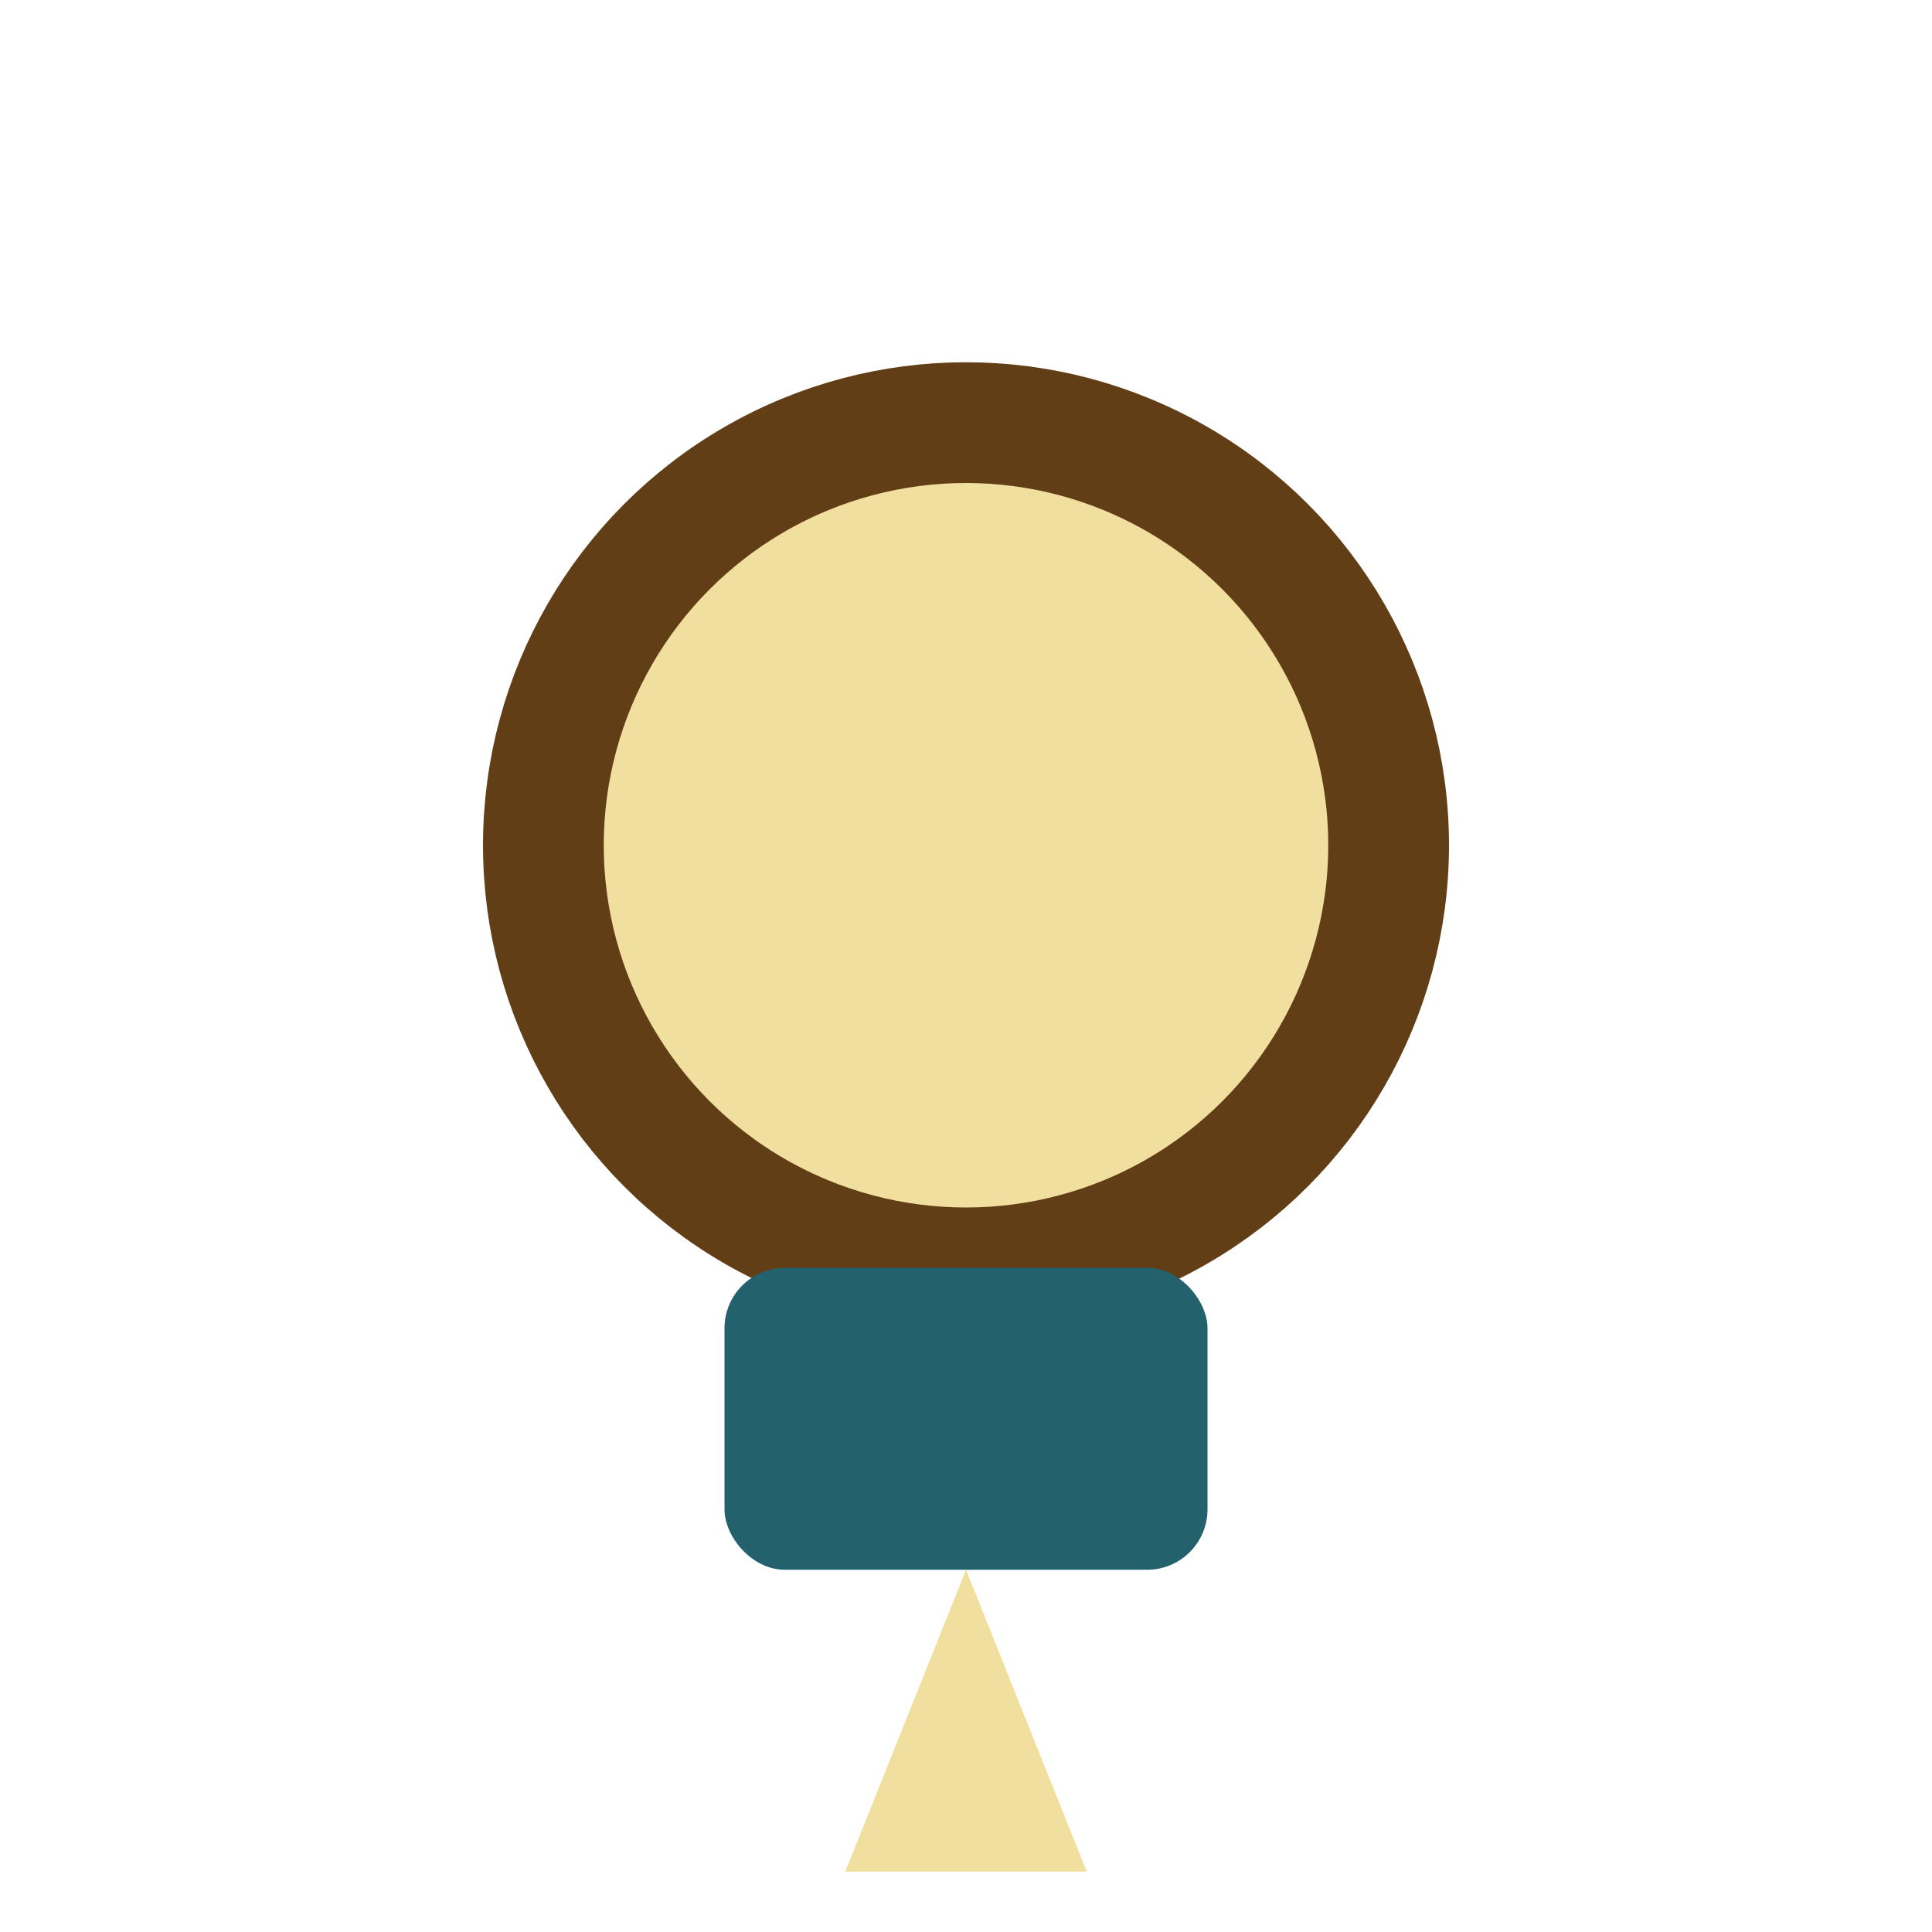
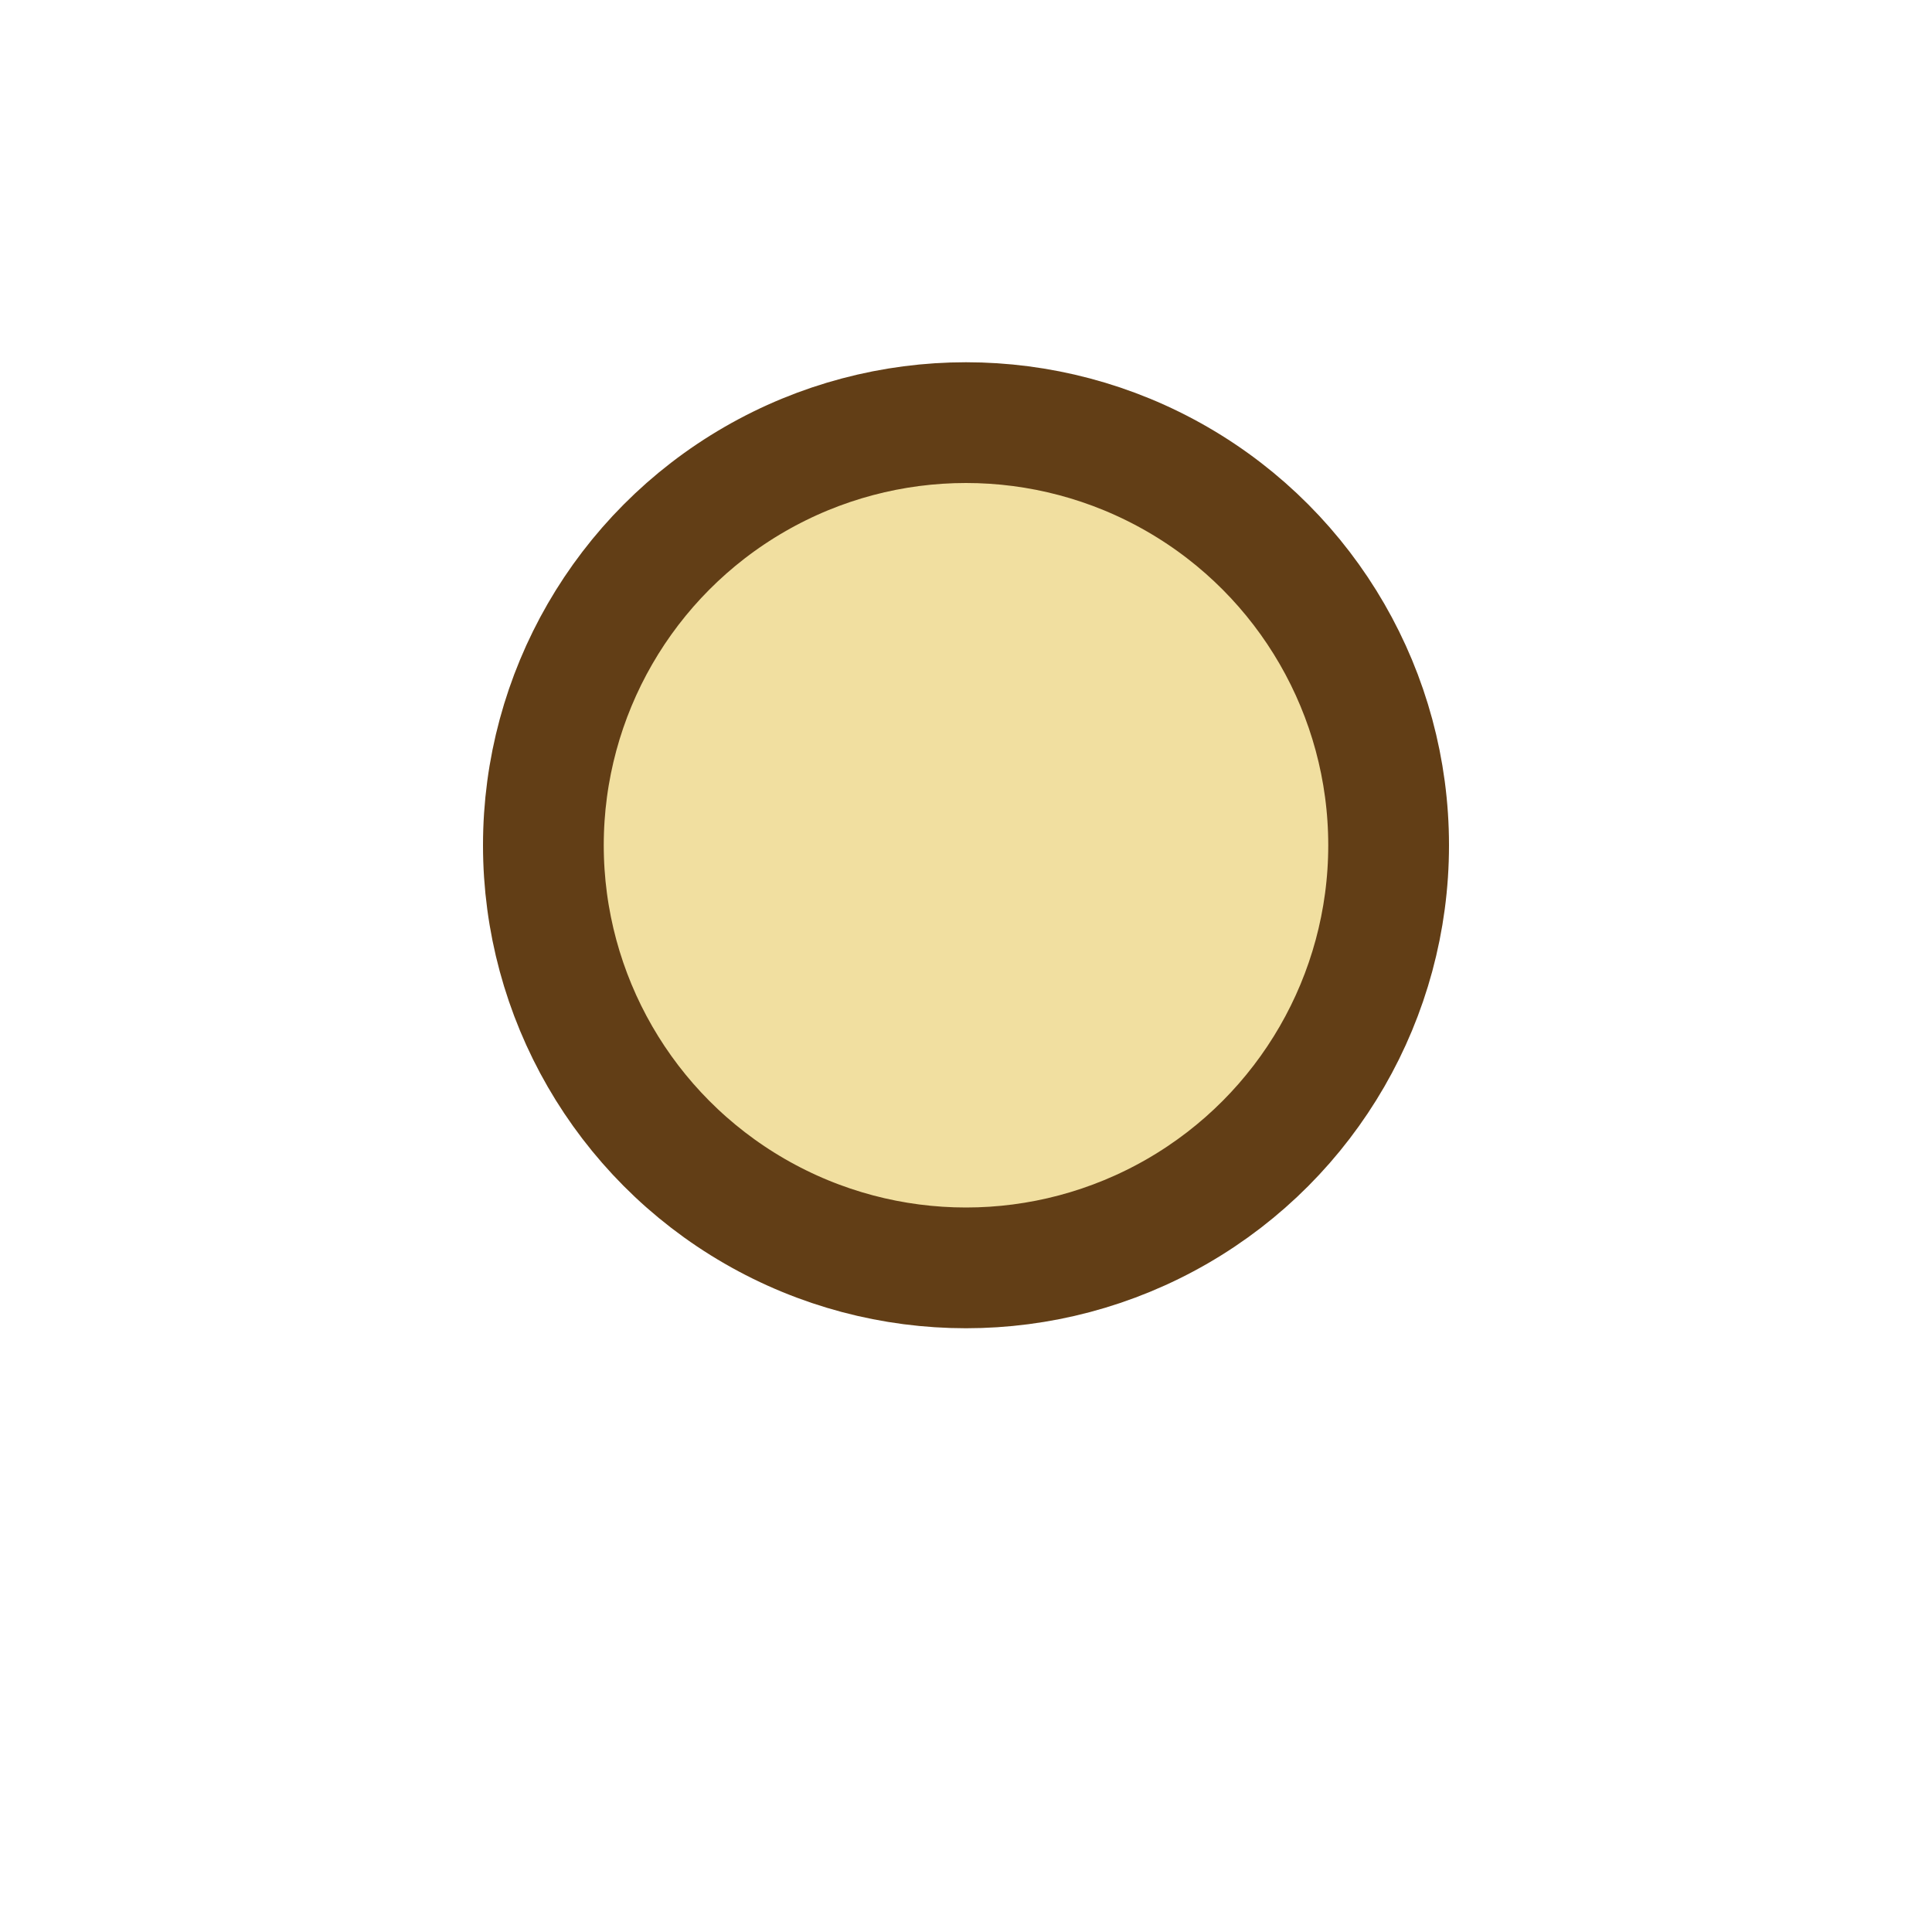
<svg xmlns="http://www.w3.org/2000/svg" width="32" height="32" viewBox="0 0 32 32">
  <circle cx="16" cy="14" r="7" fill="#F1DFA0" stroke="#623E16" stroke-width="2" />
-   <rect x="12" y="21" width="8" height="5" rx="1" fill="#23616D" />
-   <polygon points="16,26 14,31 18,31" fill="#F1DFA0" />
</svg>